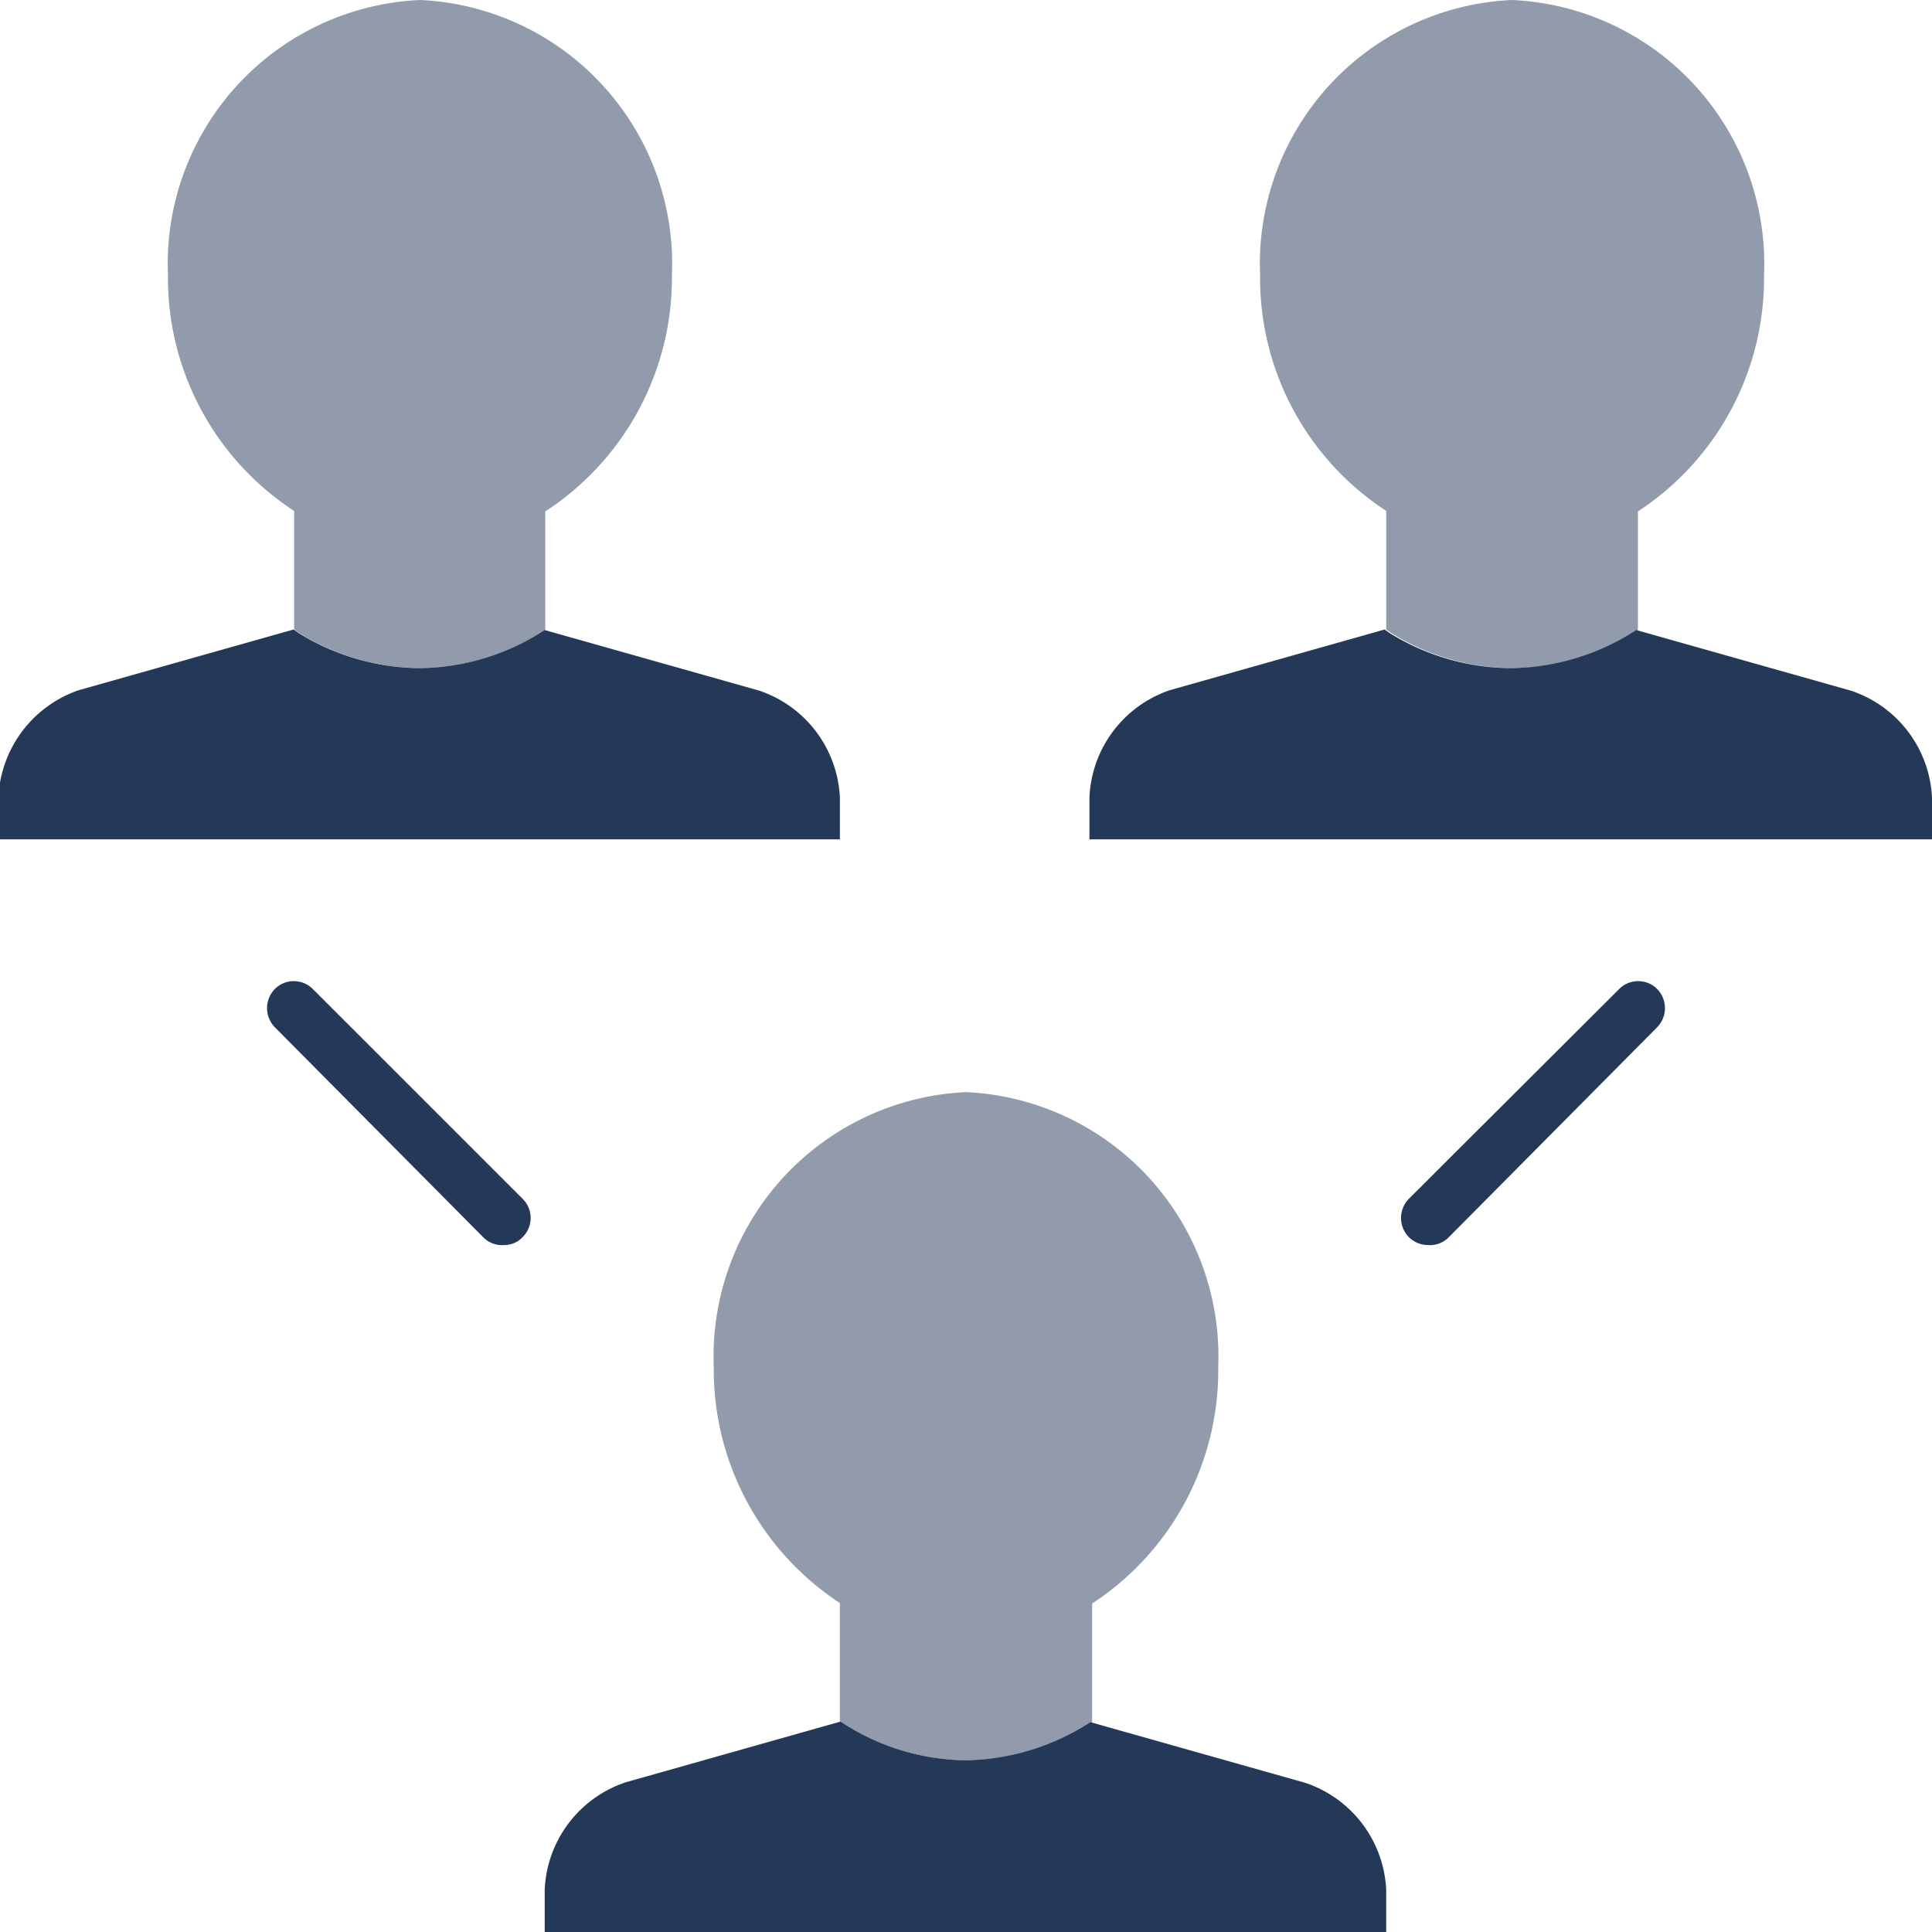
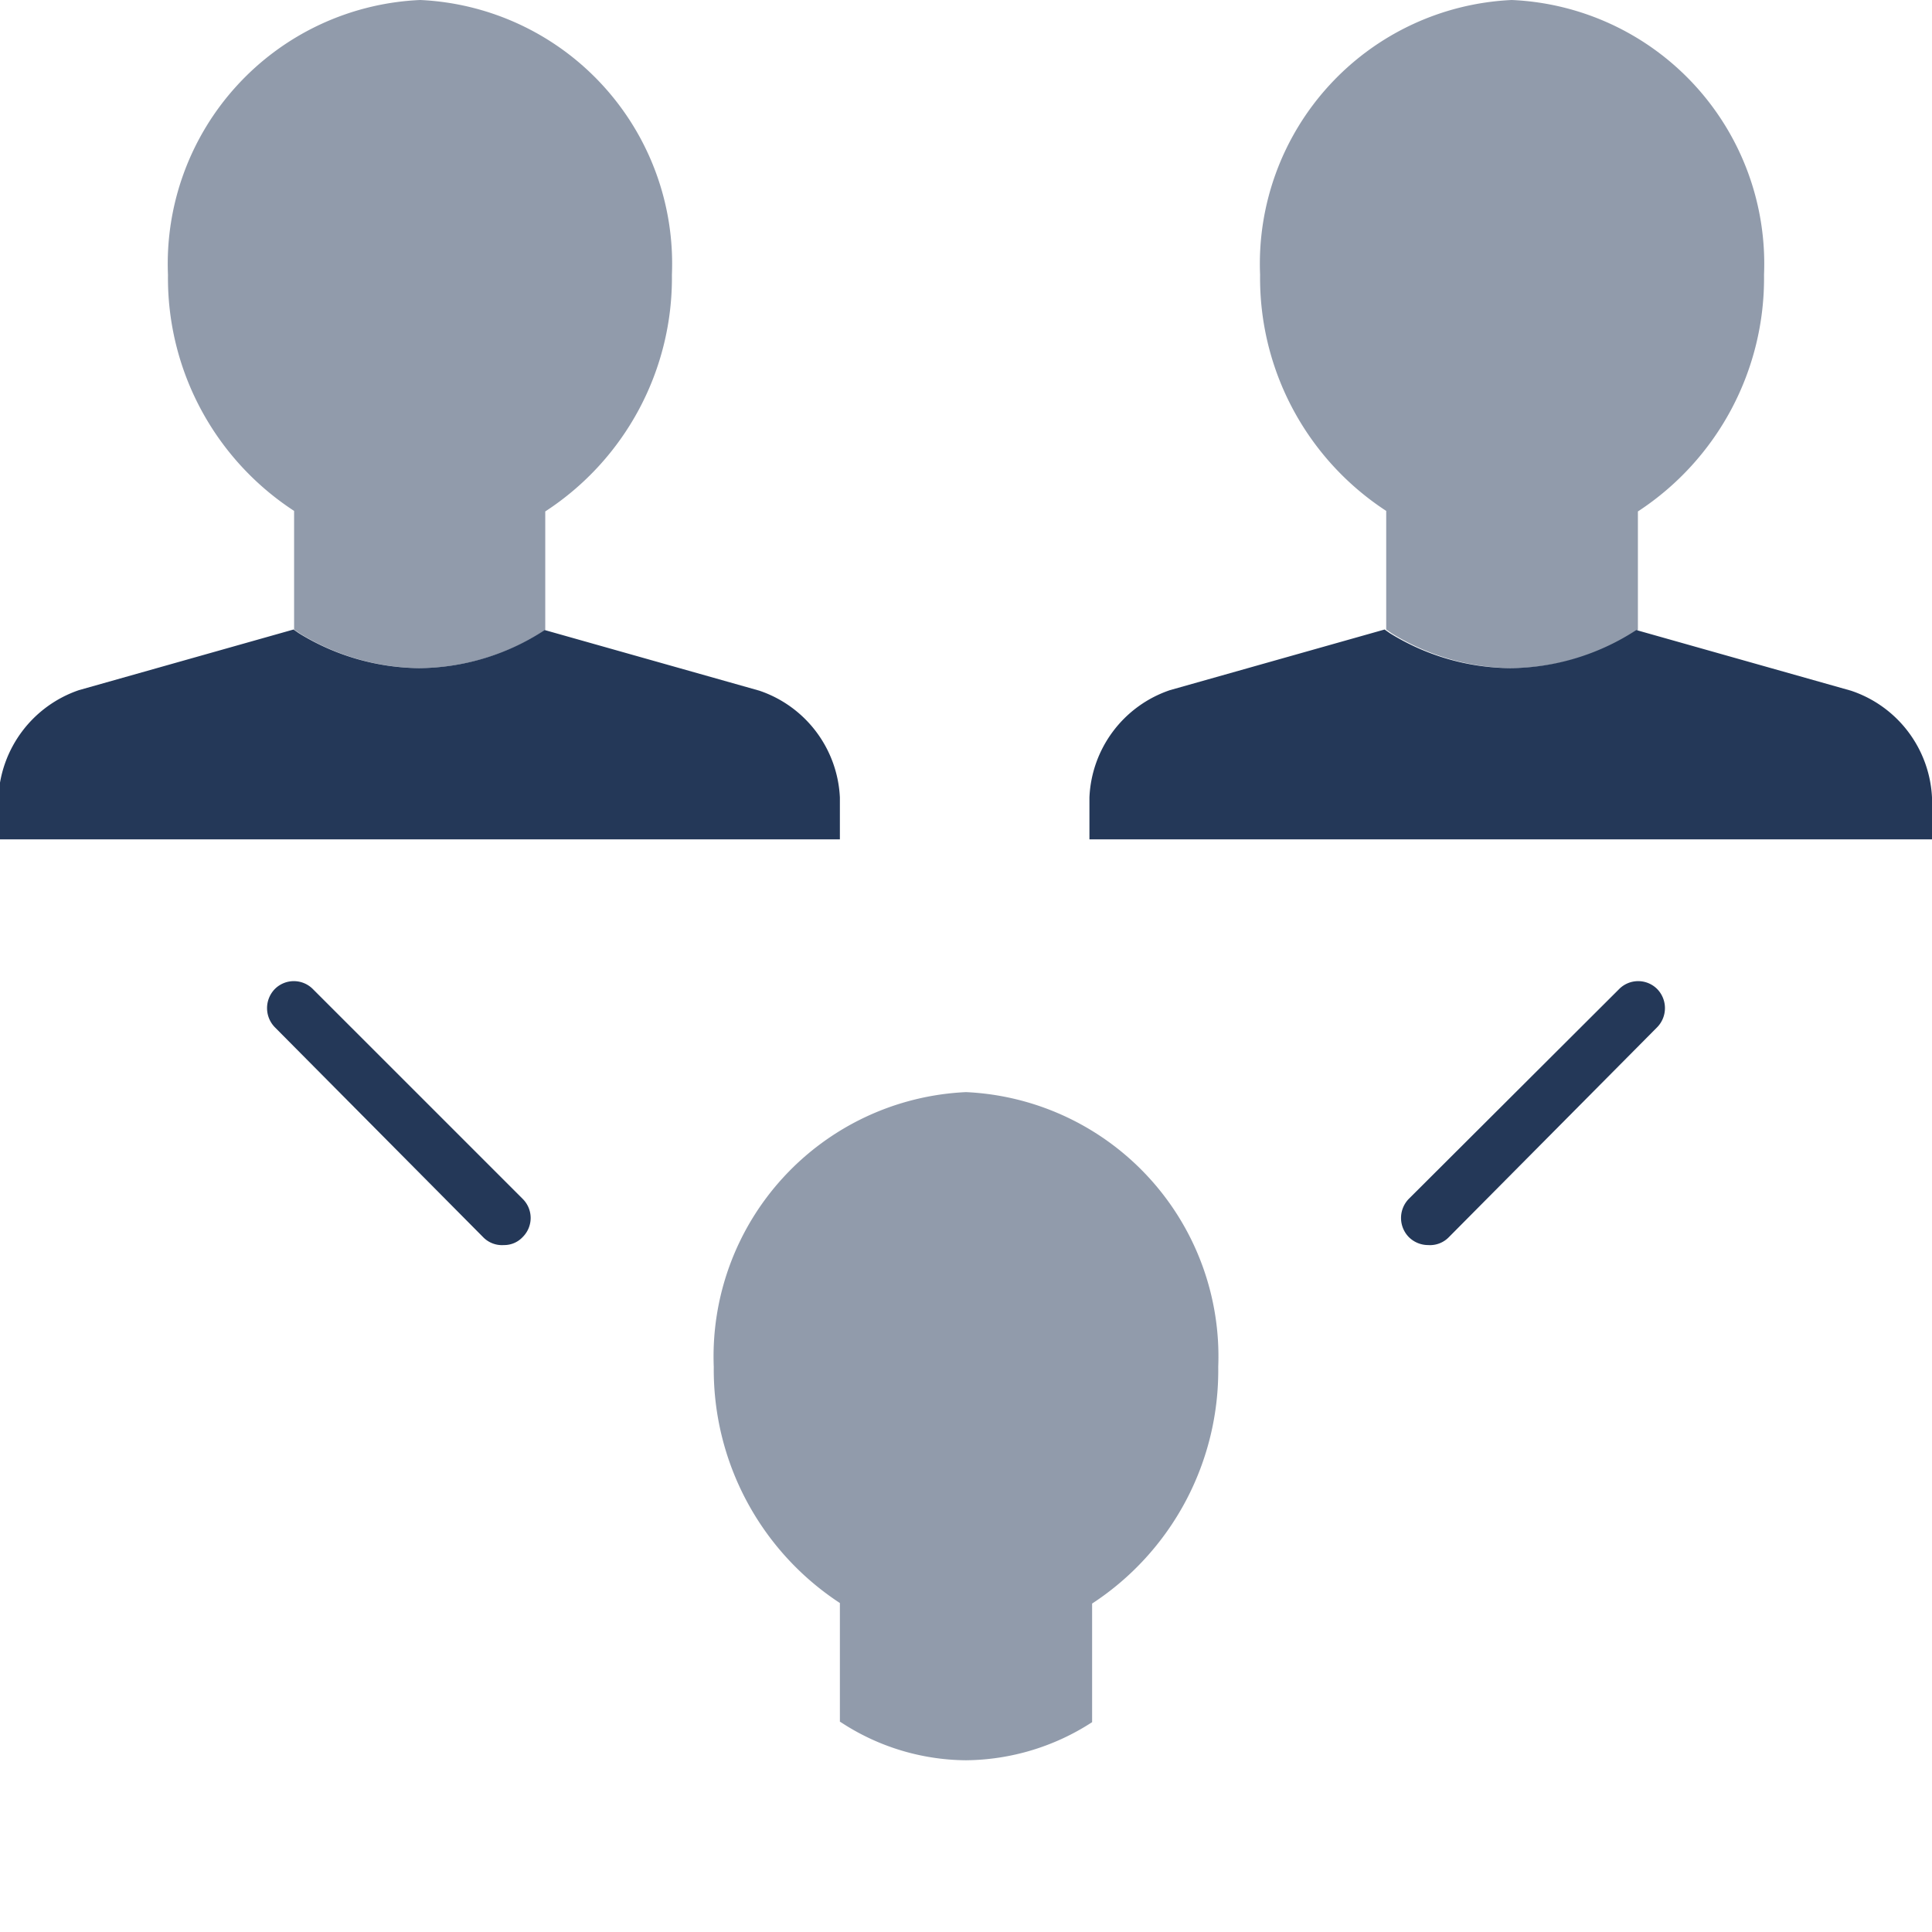
<svg xmlns="http://www.w3.org/2000/svg" viewBox="0 0 36 36">
  <defs>
    <style>.cls-1,.cls-2{fill:#243858;}.cls-2{opacity:0.5;}</style>
  </defs>
  <title>Team CalsArtboard 29</title>
  <g id="Layer_2" data-name="Layer 2">
    <path class="cls-1" d="M14.15,12.87l-4-1.13h0a4.33,4.33,0,0,1-2.34.71h0a4.36,4.36,0,0,1-2.24-.65l-.1-.07h0l-4,1.13a2.22,2.22,0,0,0-1.5,2v.78H15.65v-.78A2.21,2.21,0,0,0,14.15,12.87Z" />
    <path class="cls-2" d="M12.52,5.12A4.92,4.92,0,0,0,7.83,0a4.92,4.92,0,0,0-4.7,5.12,5.18,5.18,0,0,0,2.35,4.4v2.21l.1.07a4.36,4.36,0,0,0,2.24.65h0a4.33,4.33,0,0,0,2.34-.71h0V9.53A5.19,5.19,0,0,0,12.52,5.12Zm-4.7,5.12Z" />
    <path class="cls-1" d="M34.49,12.87l-4-1.13h0a4.36,4.36,0,0,1-2.35.71h0a4.34,4.34,0,0,1-2.24-.65l-.1-.07h0l-4,1.13a2.21,2.21,0,0,0-1.5,2v.78H36v-.78A2.21,2.21,0,0,0,34.49,12.87Z" />
    <path class="cls-2" d="M32.87,5.12A4.92,4.92,0,0,0,28.17,0a4.92,4.92,0,0,0-4.69,5.12,5.18,5.18,0,0,0,2.35,4.4v2.21l.1.07a4.34,4.34,0,0,0,2.24.65h0a4.36,4.36,0,0,0,2.35-.71h0V9.53A5.19,5.19,0,0,0,32.87,5.12Zm-4.7,5.12Z" />
    <path class="cls-1" d="M9.39,23.2A.49.49,0,0,1,9,23.05L5.12,19.14a.51.51,0,0,1,0-.71.5.5,0,0,1,.71,0l3.91,3.91a.5.5,0,0,1,0,.71A.47.47,0,0,1,9.39,23.2Z" />
    <path class="cls-1" d="M26.61,23.2a.51.51,0,0,1-.36-.15.51.51,0,0,1,0-.71l3.92-3.91a.5.5,0,0,1,.71,0,.51.51,0,0,1,0,.71L27,23.05A.49.49,0,0,1,26.61,23.2Z" />
-     <path class="cls-1" d="M24.32,33.22l-4-1.13h0A4.38,4.38,0,0,1,18,32.8h0a4.3,4.3,0,0,1-2.23-.65l-.11-.07h0l-4,1.13a2.21,2.21,0,0,0-1.51,2V36H25.83v-.78A2.21,2.21,0,0,0,24.32,33.22Z" />
    <path class="cls-2" d="M22.7,25.47A4.93,4.93,0,0,0,18,20.35a4.93,4.93,0,0,0-4.7,5.12,5.2,5.2,0,0,0,2.35,4.4v2.21l.11.07A4.3,4.3,0,0,0,18,32.8h0a4.38,4.38,0,0,0,2.35-.71h0V29.88A5.19,5.19,0,0,0,22.7,25.47ZM18,30.59h0Z" />
  </g>
</svg>